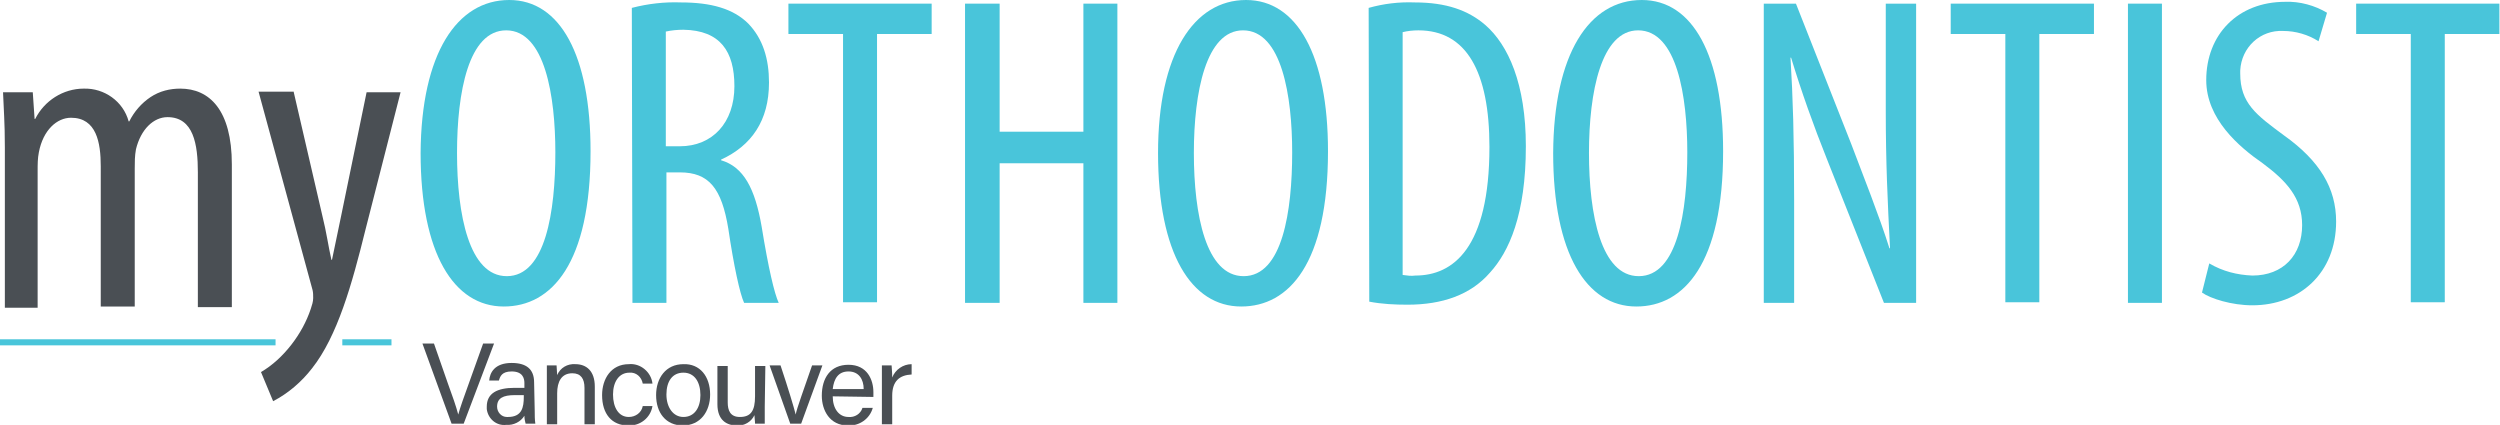
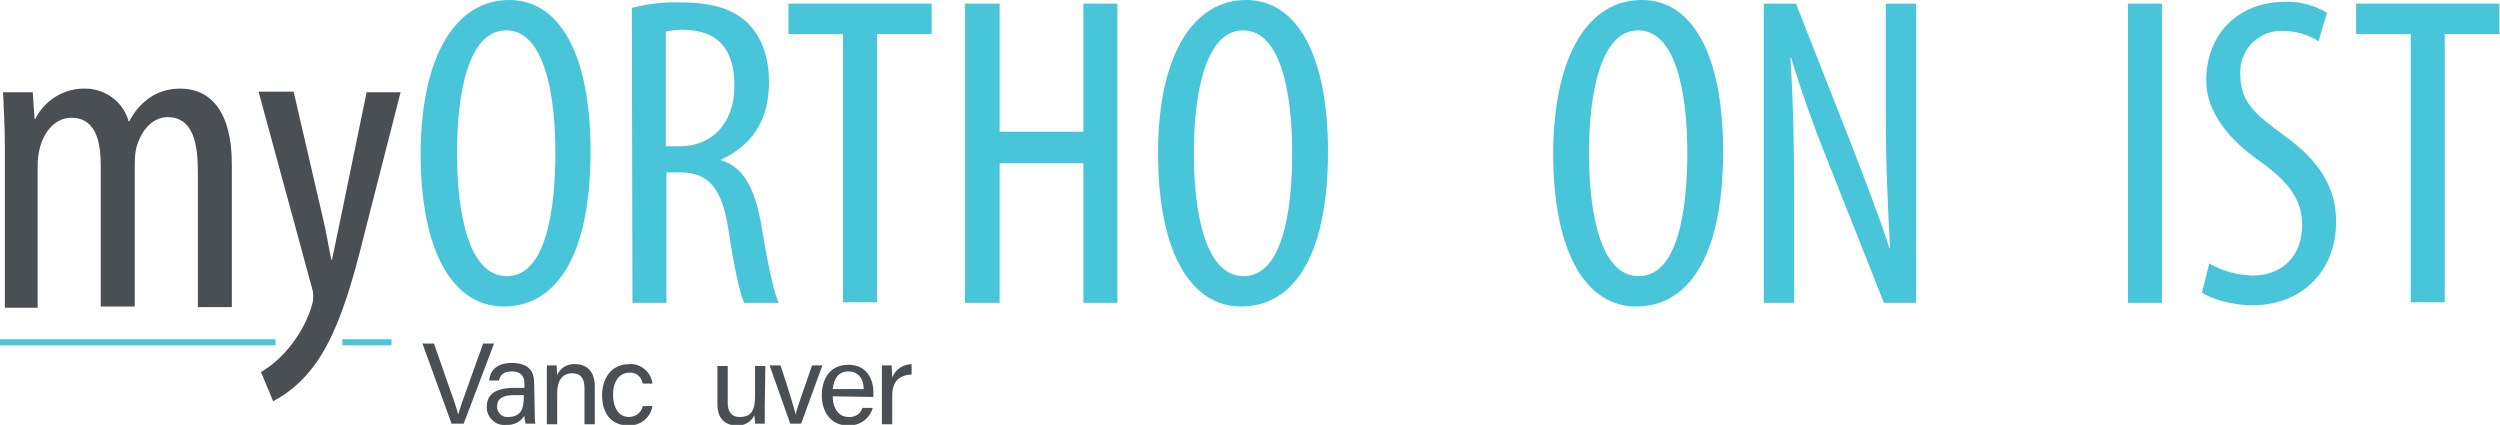
<svg xmlns="http://www.w3.org/2000/svg" version="1.1" id="Layer_1" x="0px" y="0px" viewBox="0 0 411.9 70" style="enable-background:new 0 0 411.9 70;" xml:space="preserve">
  <style type="text/css">
	.st0{fill:#4A4F54;}
	.st1{fill:#49C5DA;}
</style>
  <g id="Layer_2_1_">
    <g id="Layer_1-2">
      <path class="st0" d="M74.4,69.8l-4.8-13.2h1.9l2.3,6.6c0.7,1.9,1.4,3.9,1.7,5.1h0c0.3-1.1,1-3.1,1.7-5l2.4-6.7h1.8l-5,13.2H74.4z" />
      <path class="st0" d="M88.1,67.7c0,0.7,0,1.4,0.1,2.1h-1.6c-0.1-0.4-0.2-0.8-0.2-1.3c-0.6,1-1.8,1.6-3,1.5c-1.6,0.2-3-1-3.2-2.6    c0-0.1,0-0.3,0-0.4c0-2.2,1.7-3.1,4.6-3.1h1.6v-0.8c0-0.8-0.3-1.9-2.1-1.9c-1.6,0-1.9,0.8-2.1,1.5h-1.6c0.1-1.3,0.9-2.9,3.7-2.9    c2.4,0,3.7,1,3.7,3.2L88.1,67.7z M86.4,65.1h-1.6c-1.9,0-2.9,0.5-2.9,1.9c0,0.9,0.7,1.7,1.6,1.7c0.1,0,0.2,0,0.2,0    c2.3,0,2.6-1.6,2.6-3.3V65.1z" />
      <path class="st0" d="M90.1,62.6c0-0.8,0-1.7,0-2.4h1.6c0,0.3,0.1,1.3,0.1,1.6c0.5-1.2,1.7-1.9,3-1.8c1.8,0,3.2,1.1,3.2,3.7v6.2    h-1.7v-6c0-1.5-0.6-2.4-2-2.4c-1.8,0-2.5,1.4-2.5,3.3v5.1h-1.7V62.6z" />
      <path class="st0" d="M107.5,66.9c-0.3,1.9-2,3.3-4,3.2c-2.7,0-4.3-1.9-4.3-5c0-2.7,1.5-5.1,4.4-5.1c1.9-0.2,3.7,1.3,3.9,3.2h-1.6    c-0.2-1.1-1.1-1.9-2.2-1.8c-1.7,0-2.7,1.5-2.7,3.6s0.9,3.7,2.6,3.7c1.1,0,2.1-0.7,2.3-1.8L107.5,66.9z" />
-       <path class="st0" d="M117,65c0,2.8-1.6,5.1-4.5,5.1c-2.8,0-4.4-2.1-4.4-5c0-2.8,1.6-5.1,4.5-5.1C115.3,59.9,117,62,117,65z     M109.8,65c0,2.1,1.1,3.7,2.8,3.7c1.8,0,2.8-1.5,2.8-3.6c0-2.2-1-3.7-2.8-3.7S109.8,62.8,109.8,65z" />
      <path class="st0" d="M126,67c0,0.9,0,2.2,0,2.8h-1.6c0-0.5-0.1-1-0.1-1.4c-0.5,1.1-1.7,1.8-2.9,1.7c-1.6,0-3.2-0.8-3.2-3.5v-6.3    h1.7v6c0,1.3,0.4,2.4,2,2.4c1.8,0,2.5-1,2.5-3.4v-5h1.7L126,67z" />
      <path class="st0" d="M128.6,60.2c1.3,3.9,2.2,6.9,2.5,8.1h0c0.2-1.1,1.3-4,2.7-8.1h1.7l-3.5,9.6h-1.8l-3.4-9.6L128.6,60.2z" />
      <path class="st0" d="M137.2,65.3c0,2,1,3.4,2.6,3.4c1,0.1,2-0.5,2.3-1.5h1.7c-0.5,1.8-2.2,3-4.1,2.9c-3,0-4.3-2.5-4.3-4.9    c0-2.9,1.4-5.1,4.4-5.1c3.1,0,4.1,2.5,4.1,4.5c0,0.3,0,0.5,0,0.8L137.2,65.3z M142.3,64.1c0-1.6-0.8-2.9-2.5-2.9    c-1.7,0-2.4,1.2-2.6,2.9H142.3z" />
      <path class="st0" d="M145.3,62.8c0-1.3,0-2.1,0-2.6h1.6c0,0.3,0.1,1,0.1,2c0.5-1.3,1.8-2.2,3.2-2.2v1.7c-2,0.1-3.2,1.1-3.2,3.5    v4.7h-1.7V62.8z" />
      <path class="st1" d="M97.3,24.9c0,18.5-6.4,25.6-14.3,25.6c-8.2,0-13.7-8.7-13.7-25.3C69.4,8.8,75.3,0,83.9,0    C92.3,0,97.3,9.1,97.3,24.9z M75.3,25.2c0,10.2,2,20.3,8.2,20.3c6.4,0,8-10.7,8-20.4c0-9.2-1.7-20.1-8.1-20.1    C77.2,5,75.3,15.2,75.3,25.2z" />
      <path class="st1" d="M104.1,1.3c2.7-0.7,5.4-1,8.1-0.9c4.9,0,8.6,1,11.1,3.5c2.4,2.5,3.4,5.8,3.4,9.7c0,6.3-2.9,10.4-7.9,12.7v0.1    c3.7,1.1,5.6,4.6,6.7,11c1.1,6.8,2.1,11,2.8,12.5h-5.7c-0.7-1.5-1.7-6.1-2.6-12.2c-1.1-6.7-3.2-9.3-8-9.3h-2.2v21.5h-5.6    L104.1,1.3z M109.7,24.1h2.3c5.4,0,9-3.9,9-9.9c0-5.7-2.3-9.2-8.4-9.3c-1,0-2,0.1-2.9,0.3V24.1z" />
      <path class="st1" d="M138.9,5.6h-9v-5h23.6v5h-9v44.2h-5.6L138.9,5.6z" />
      <path class="st1" d="M164.7,0.6v21.1h13.8V0.6h5.6v49.3h-5.6v-23h-13.8v23H159V0.6H164.7z" />
      <path class="st1" d="M218.8,24.9c0,18.5-6.4,25.6-14.3,25.6c-8.2,0-13.7-8.7-13.7-25.3c0-16.3,5.9-25.2,14.5-25.2    C213.7,0,218.8,9.1,218.8,24.9z M196.7,25.2c0,10.2,2,20.3,8.2,20.3c6.4,0,8-10.7,8-20.4c0-9.2-1.7-20.1-8.1-20.1    C198.7,5,196.7,15.2,196.7,25.2L196.7,25.2z" />
-       <path class="st1" d="M225.5,1.3c2.5-0.7,5-1,7.6-0.9c5.2,0,8.8,1.3,11.6,3.7c3.8,3.3,6.7,9.7,6.7,20c0,11.3-2.8,17.4-5.9,20.8    c-3.2,3.7-7.9,5.3-13.6,5.3c-2.1,0-4.2-0.1-6.3-0.5L225.5,1.3z M231.1,45.3c0.7,0.1,1.4,0.2,2.1,0.1c6.2,0,12.2-4.5,12.2-21.2    c0-12.4-3.8-19.2-11.7-19.2c-0.9,0-1.8,0.1-2.6,0.3V45.3z" />
      <path class="st1" d="M283.9,24.9c0,18.5-6.4,25.6-14.3,25.6c-8.2,0-13.7-8.7-13.7-25.3C256,8.9,261.8,0,270.5,0    C278.9,0,283.9,9.1,283.9,24.9z M261.8,25.2c0,10.2,2,20.3,8.2,20.3c6.4,0,8-10.7,8-20.4c0-9.2-1.7-20.1-8.1-20.1    C263.8,5,261.8,15.2,261.8,25.2z" />
      <path class="st1" d="M290.6,49.9V0.6h5.3l9.1,23.1c2,5.3,4.6,11.8,6.3,17.2h0.1c-0.4-7.8-0.7-14.1-0.7-22.7V0.6h5v49.3h-5.3    l-9.4-23.7c-2.2-5.5-4.2-11.1-5.9-16.7h-0.1c0.4,6.6,0.6,12.9,0.6,23.4v17H290.6z" />
-       <path class="st1" d="M330.4,5.6h-9v-5H345v5h-9v44.2h-5.6V5.6z" />
      <path class="st1" d="M356.2,0.6v49.3h-5.6V0.6H356.2z" />
      <path class="st1" d="M364,43.4c2.2,1.3,4.6,1.9,7.1,2c5.1,0,8.2-3.4,8.2-8.3c0-4.5-2.6-7.3-6.5-10.2c-3.9-2.7-9.3-7.3-9.3-13.7    c0-7.5,5.2-12.9,13-12.9c2.4-0.1,4.9,0.6,6.9,1.8L382,6.8c-1.7-1.1-3.8-1.7-5.8-1.7c-3.8-0.2-6.9,2.7-7.1,6.5c0,0.2,0,0.3,0,0.5    c0,4.9,2.6,6.8,7.2,10.2c5.9,4.2,8.6,8.7,8.6,14.2c0,8.5-6,13.8-13.8,13.8c-3.4,0-6.9-1.1-8.3-2.1L364,43.4z" />
      <path class="st1" d="M397.2,5.6h-9v-5h23.6v5h-9v44.2h-5.6L397.2,5.6z" />
      <path class="st0" d="M0.8,24.3c0-4.2-0.2-6.3-0.3-9.1h4.9l0.3,4.4h0.1c1.5-3,4.6-5,8-5c3.4-0.1,6.5,2.1,7.4,5.4h0.1    c0.8-1.6,2-3,3.5-4c1.5-1,3.2-1.4,4.9-1.4c4.8,0,8.5,3.5,8.5,12.5v23.5h-5.6V28.4c0-4.6-0.7-9.1-5-9.1c-2.3,0-4.4,2-5.2,5.3    c-0.2,1.1-0.2,2.1-0.2,3.2v22.7h-5.6V27.4c0-3.9-0.7-8-4.9-8c-2.3,0-4.6,2-5.3,5.7c-0.2,1-0.2,2-0.2,3.1v22.5H0.8V24.3z" />
      <path class="st0" d="M48.4,15.2l4.7,20.3c0.7,2.8,1,5.1,1.5,7.3h0.1c0.4-2,1-4.7,1.5-7.2l4.2-20.4H66l-5.8,22.7    c-2.2,8.9-4.6,17.5-8.8,22.8c-1.7,2.2-3.9,4.1-6.4,5.4l-2-4.8c1.9-1.1,3.6-2.7,5-4.5c1.4-1.8,2.5-3.8,3.2-5.9    c0.2-0.6,0.4-1.2,0.4-1.8c0-0.4,0-0.9-0.1-1.3l-8.9-32.7H48.4z" />
      <rect x="56.4" y="55.9" class="st1" width="8.1" height="1" />
      <rect y="55.9" class="st1" width="45.4" height="1" />
    </g>
  </g>
</svg>